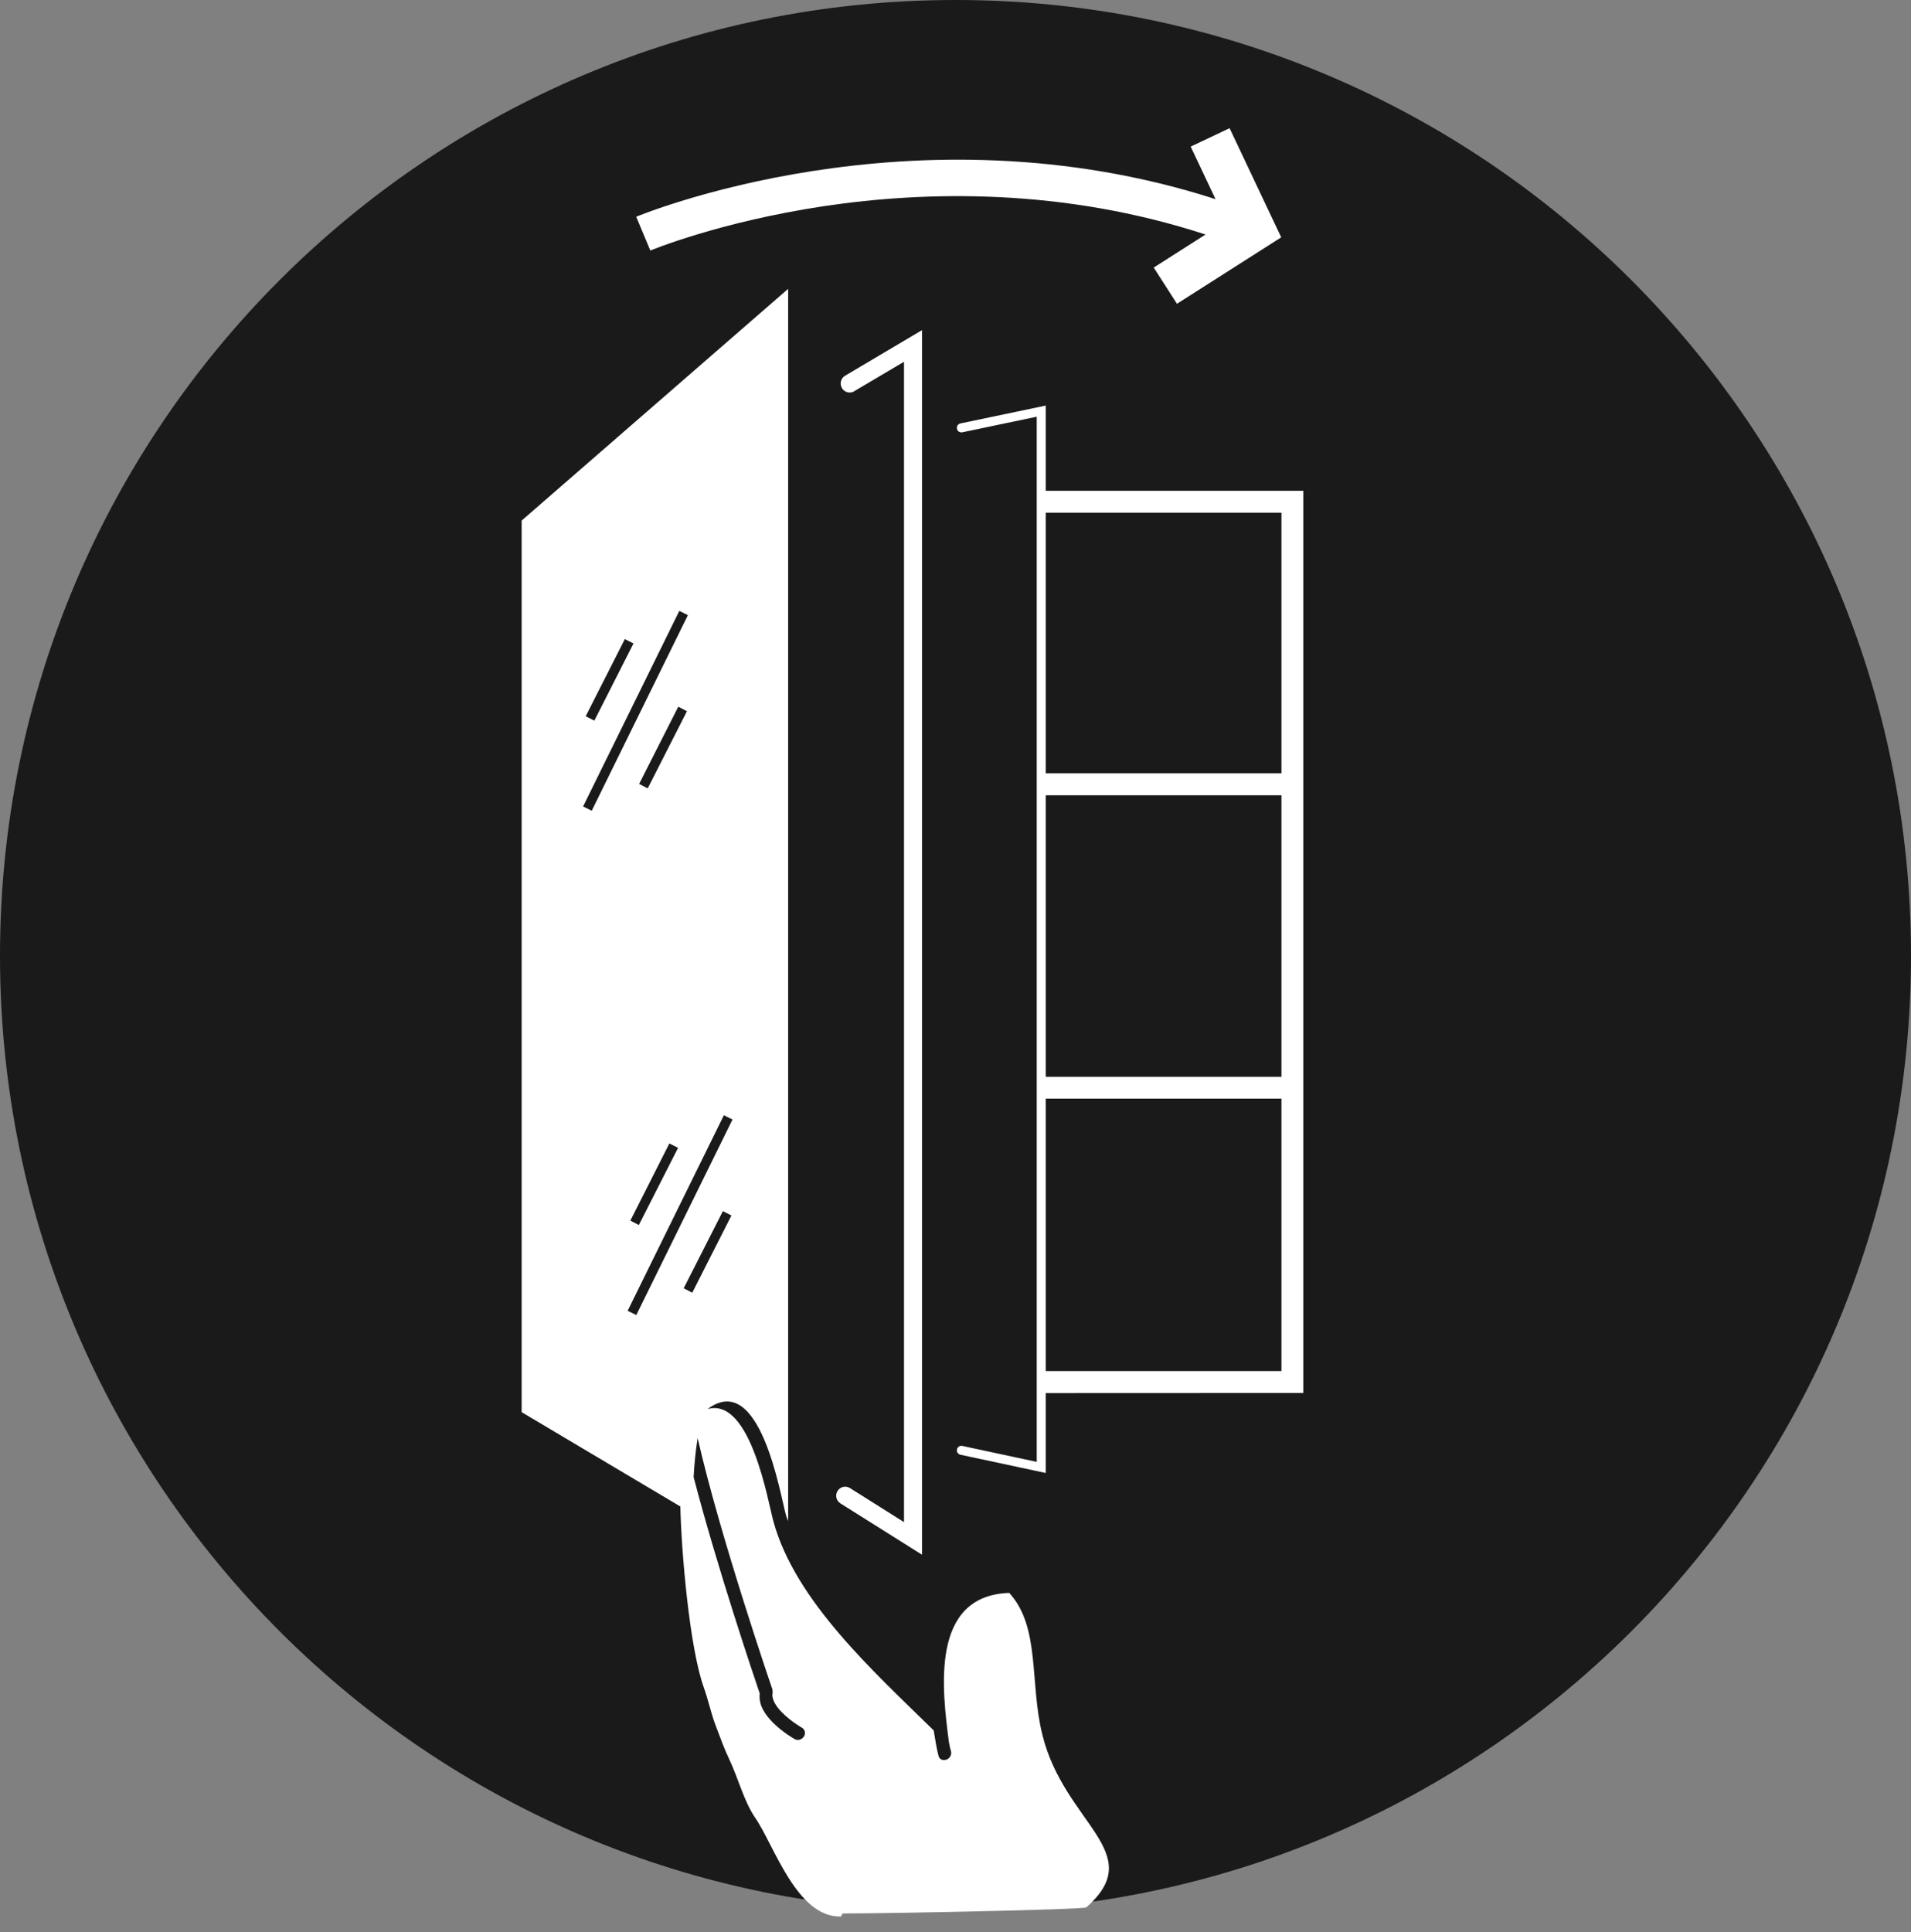
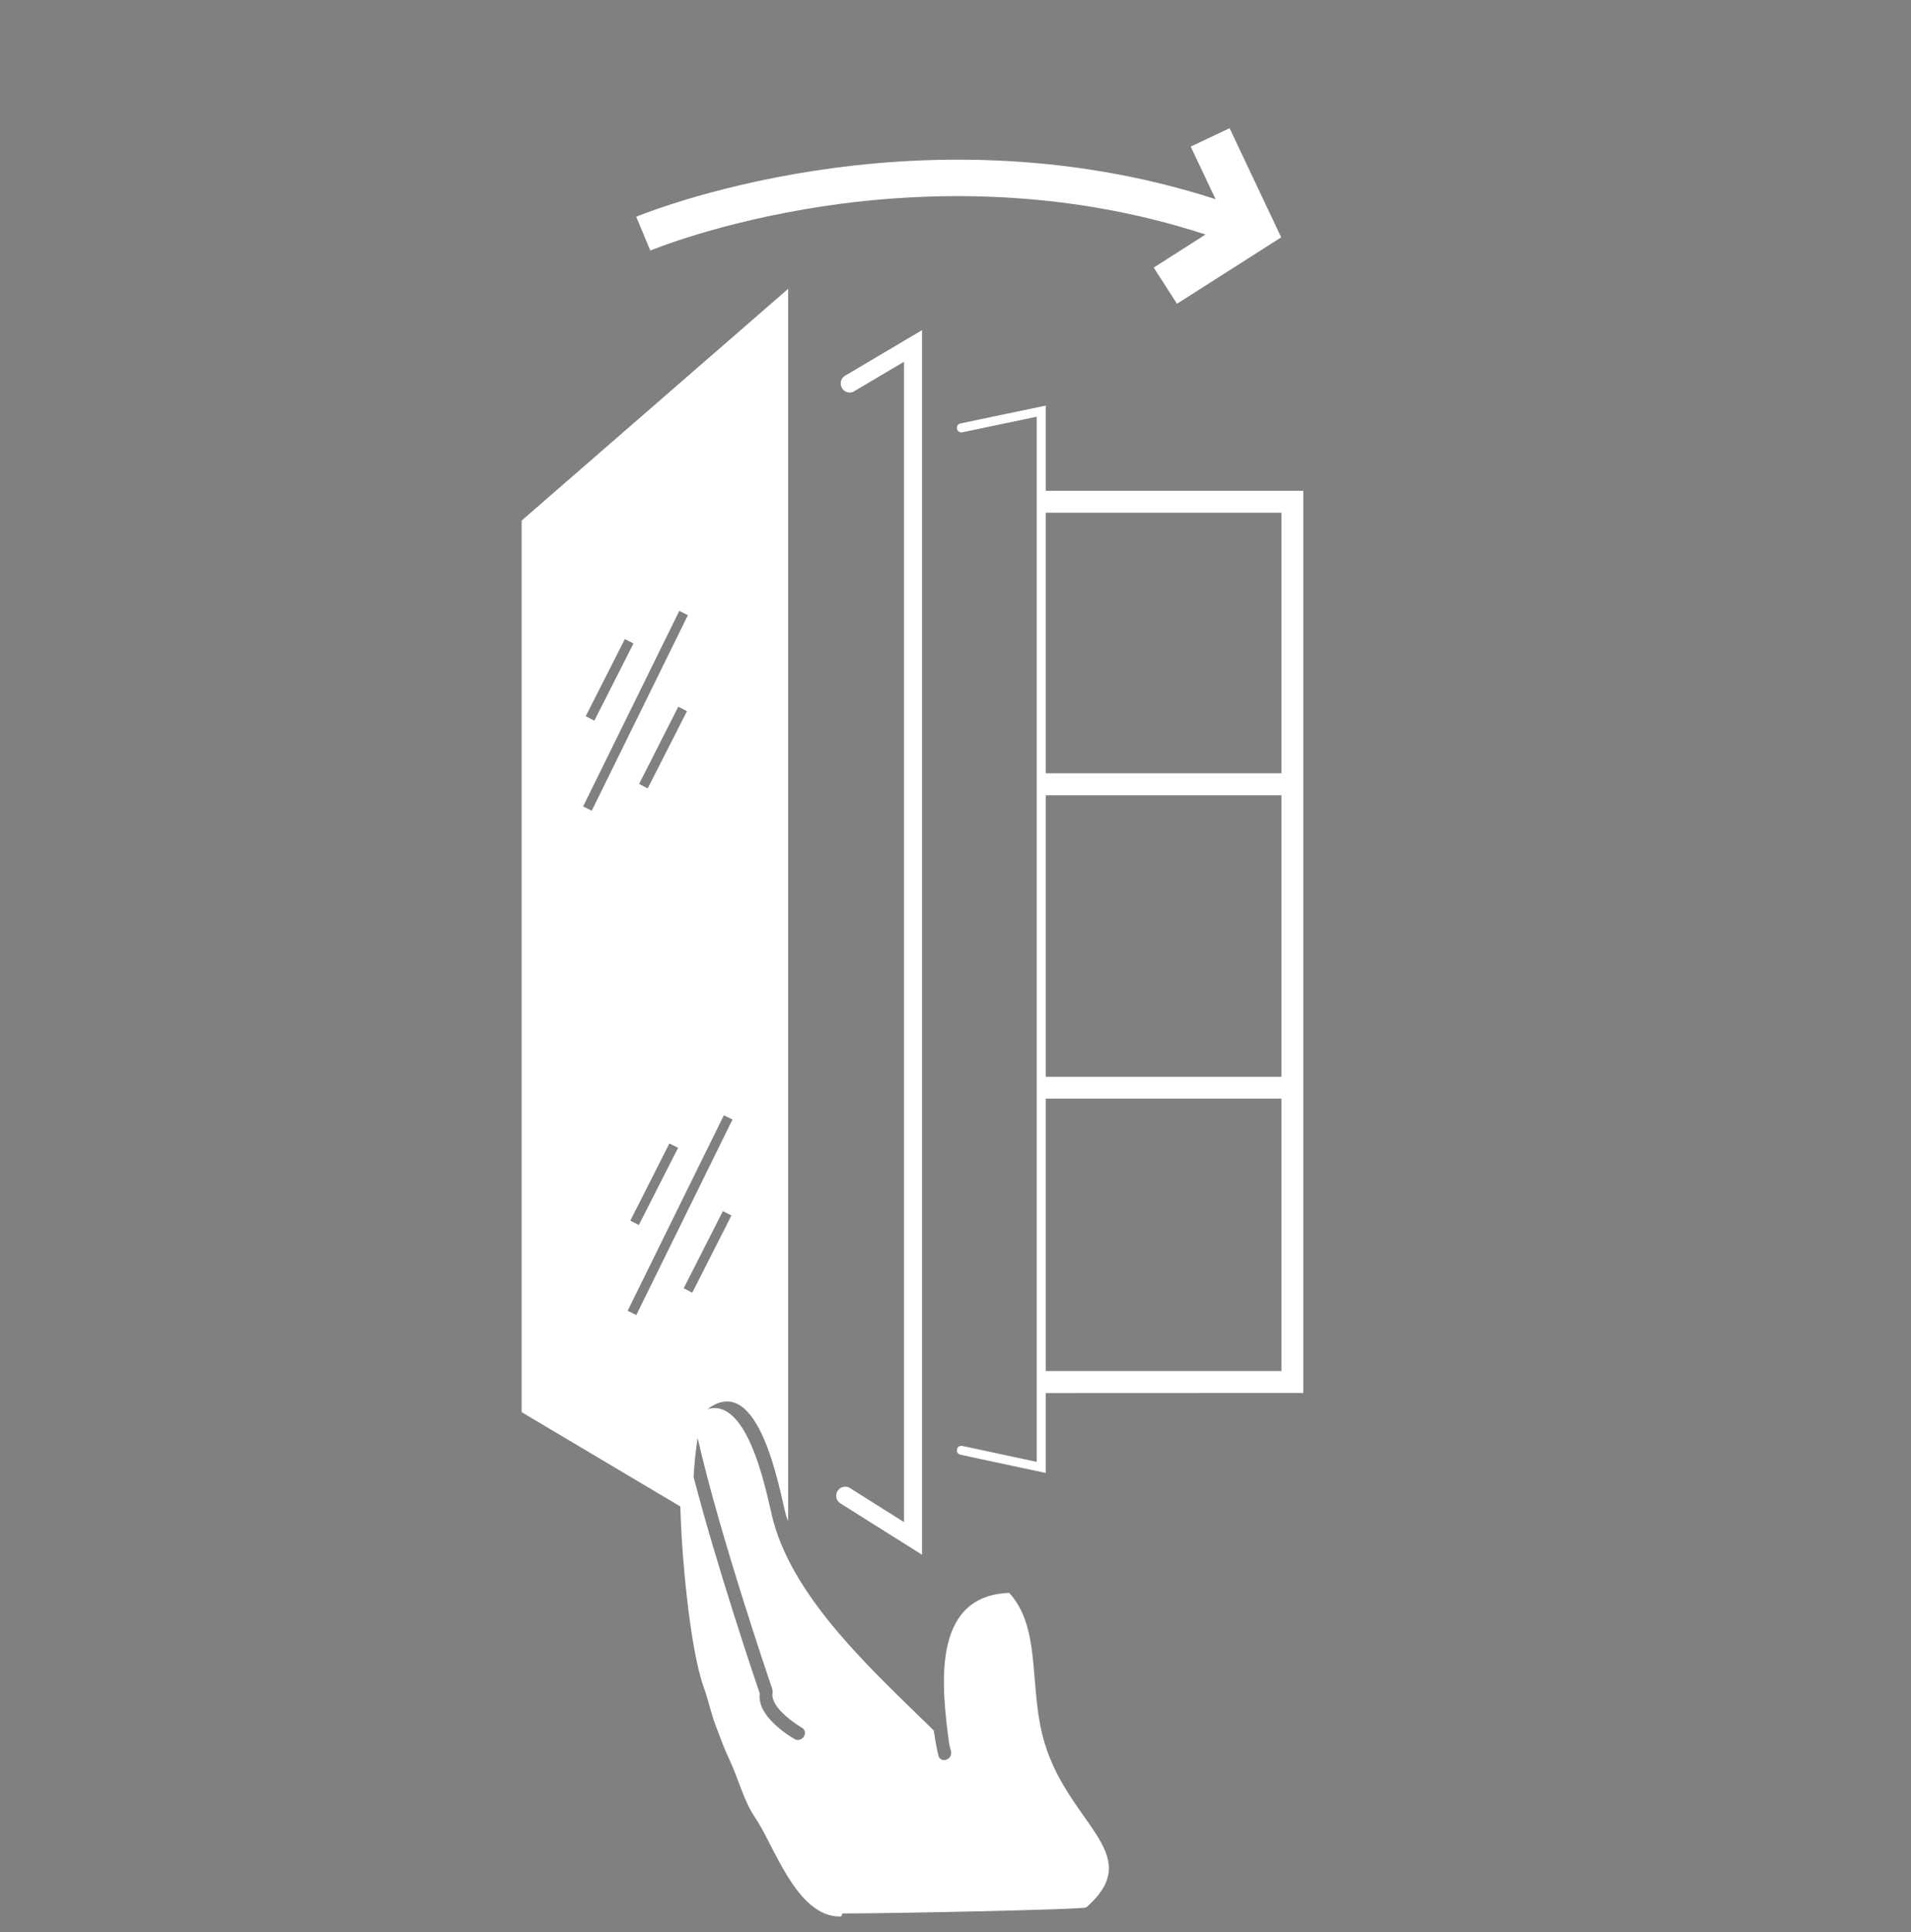
<svg xmlns="http://www.w3.org/2000/svg" width="91" height="92" viewBox="0 0 91 92" fill="none">
  <rect x="0" y="0" width="91" height="92" fill="#808080" stroke="none" />
-   <path d="M45.502 0H45.497C20.368 0 0 20.373 0 45.498C0 70.632 20.368 91.001 45.497 91.001H45.502C70.632 91.001 91 70.632 91 45.498C91 20.373 70.632 0 45.502 0Z" fill="#1A1A1A" />
  <path d="M61.021 36.818H49.799V24.41H61.022V36.818H61.021ZM61.021 51.267H49.799V37.864H61.022V51.267H61.021ZM61.021 65.278H49.799V52.307H61.022V65.278H61.021ZM49.799 23.367V19.309L45.736 20.16C45.62 20.183 45.544 20.299 45.571 20.418C45.594 20.532 45.706 20.604 45.824 20.582L49.368 19.84V69.6L45.824 68.841C45.706 68.814 45.594 68.889 45.571 69.007C45.544 69.123 45.619 69.234 45.736 69.26L49.799 70.129V66.325L62.063 66.32V23.367H49.799ZM38.279 82.677C38.183 82.826 37.99 82.882 37.853 82.803C37.84 82.802 37.28 82.486 36.804 82.011C36.46 81.659 36.114 81.21 36.177 80.624C35.949 79.954 34.148 74.629 33.029 70.319C33.063 69.719 33.125 69.05 33.222 68.466C34.281 73.138 36.779 80.43 36.784 80.442L36.792 80.603C36.725 80.847 36.93 81.237 37.265 81.555C37.674 81.965 38.197 82.263 38.197 82.263C38.333 82.349 38.376 82.528 38.279 82.677ZM32.557 61.334L34.423 57.663L34.83 57.87L32.964 61.547L32.557 61.334ZM30.3 62.609L29.888 62.407L34.469 53.099L34.881 53.3L30.3 62.609ZM32.289 54.648L30.421 58.324L30.016 58.114L31.875 54.44L32.289 54.648ZM30.843 37.535L30.434 37.324L32.299 33.647L32.712 33.861L30.843 37.535ZM27.767 38.395L32.348 29.085L32.757 29.288L28.178 38.599L27.767 38.395ZM29.754 30.427L30.166 30.636L28.302 34.31L27.89 34.102L29.754 30.427ZM40.122 91.1C42.661 91.1 51.613 90.912 51.727 90.811C54.701 88.2 50.688 86.84 49.639 82.602C49.016 80.103 49.556 77.478 48.059 75.838C44.267 75.968 44.87 80.478 45.187 82.948C45.221 83.124 45.254 83.285 45.284 83.374C45.329 83.532 45.238 83.716 45.071 83.775C44.908 83.838 44.737 83.766 44.695 83.608V83.609C44.615 83.326 44.52 82.755 44.461 82.385C41.606 79.584 37.877 76.233 36.833 72.448C36.577 71.549 35.75 66.496 33.693 67.087C36.193 65.213 37.152 71.163 37.43 72.15C37.455 72.242 37.501 72.328 37.531 72.419V13.752L24.84 24.785V67.233L32.398 71.724V71.727C32.44 73.799 32.829 78.433 33.514 80.34C33.736 80.957 33.857 81.57 34.07 82.127C34.359 82.897 34.489 83.254 34.701 83.703C35.174 84.704 35.416 85.742 35.959 86.54C36.854 87.826 37.935 91.312 40.05 91.245L40.122 91.1ZM40.474 70.847C40.274 70.719 40.01 70.781 39.884 70.986C39.759 71.186 39.817 71.448 40.022 71.578L43.905 74.02V15.719L40.244 17.887C40.038 18.006 39.972 18.27 40.094 18.48C40.213 18.681 40.474 18.75 40.678 18.63V18.625L43.048 17.224V72.468L40.474 70.847ZM39.228 9.816C44.102 9.088 50.627 8.95 57.406 11.166L54.939 12.739L56.046 14.463L61.01 11.3L58.552 6.103L56.704 6.978H56.699L57.883 9.482C43.429 4.82 30.379 10.293 30.295 10.318L30.968 11.928C30.977 11.928 34.191 10.576 39.228 9.816Z" fill="white" />
</svg>